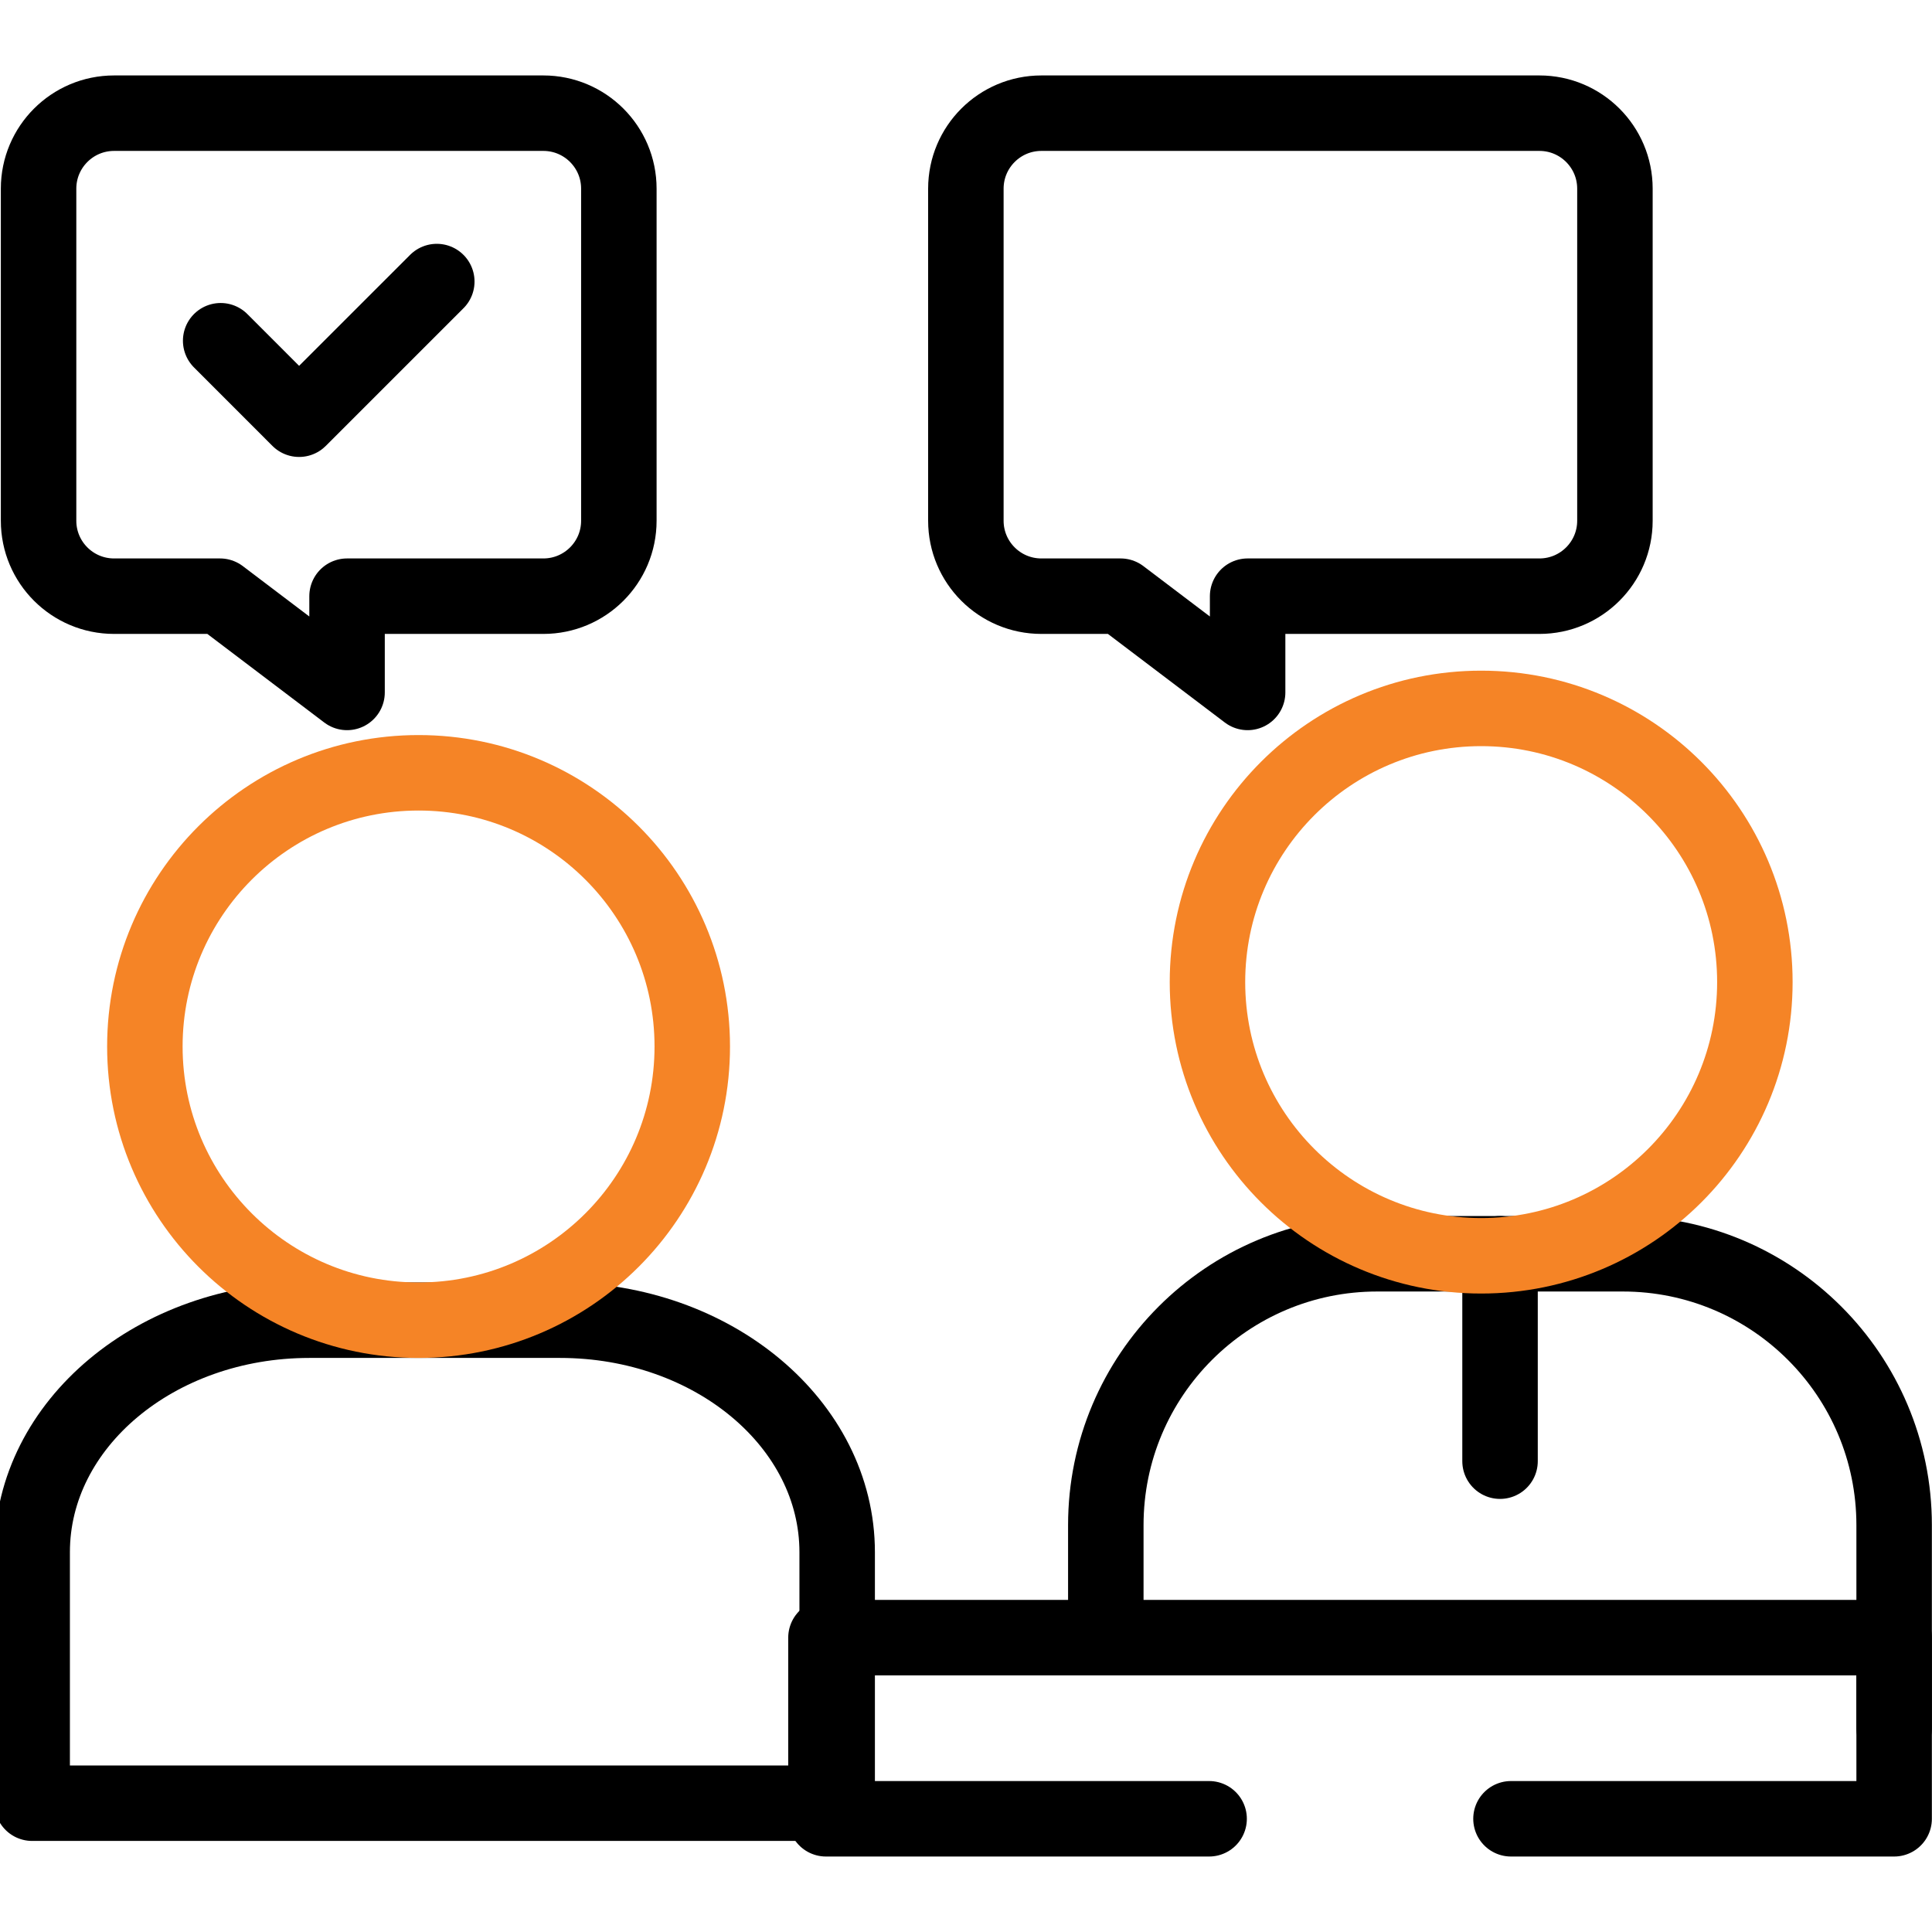
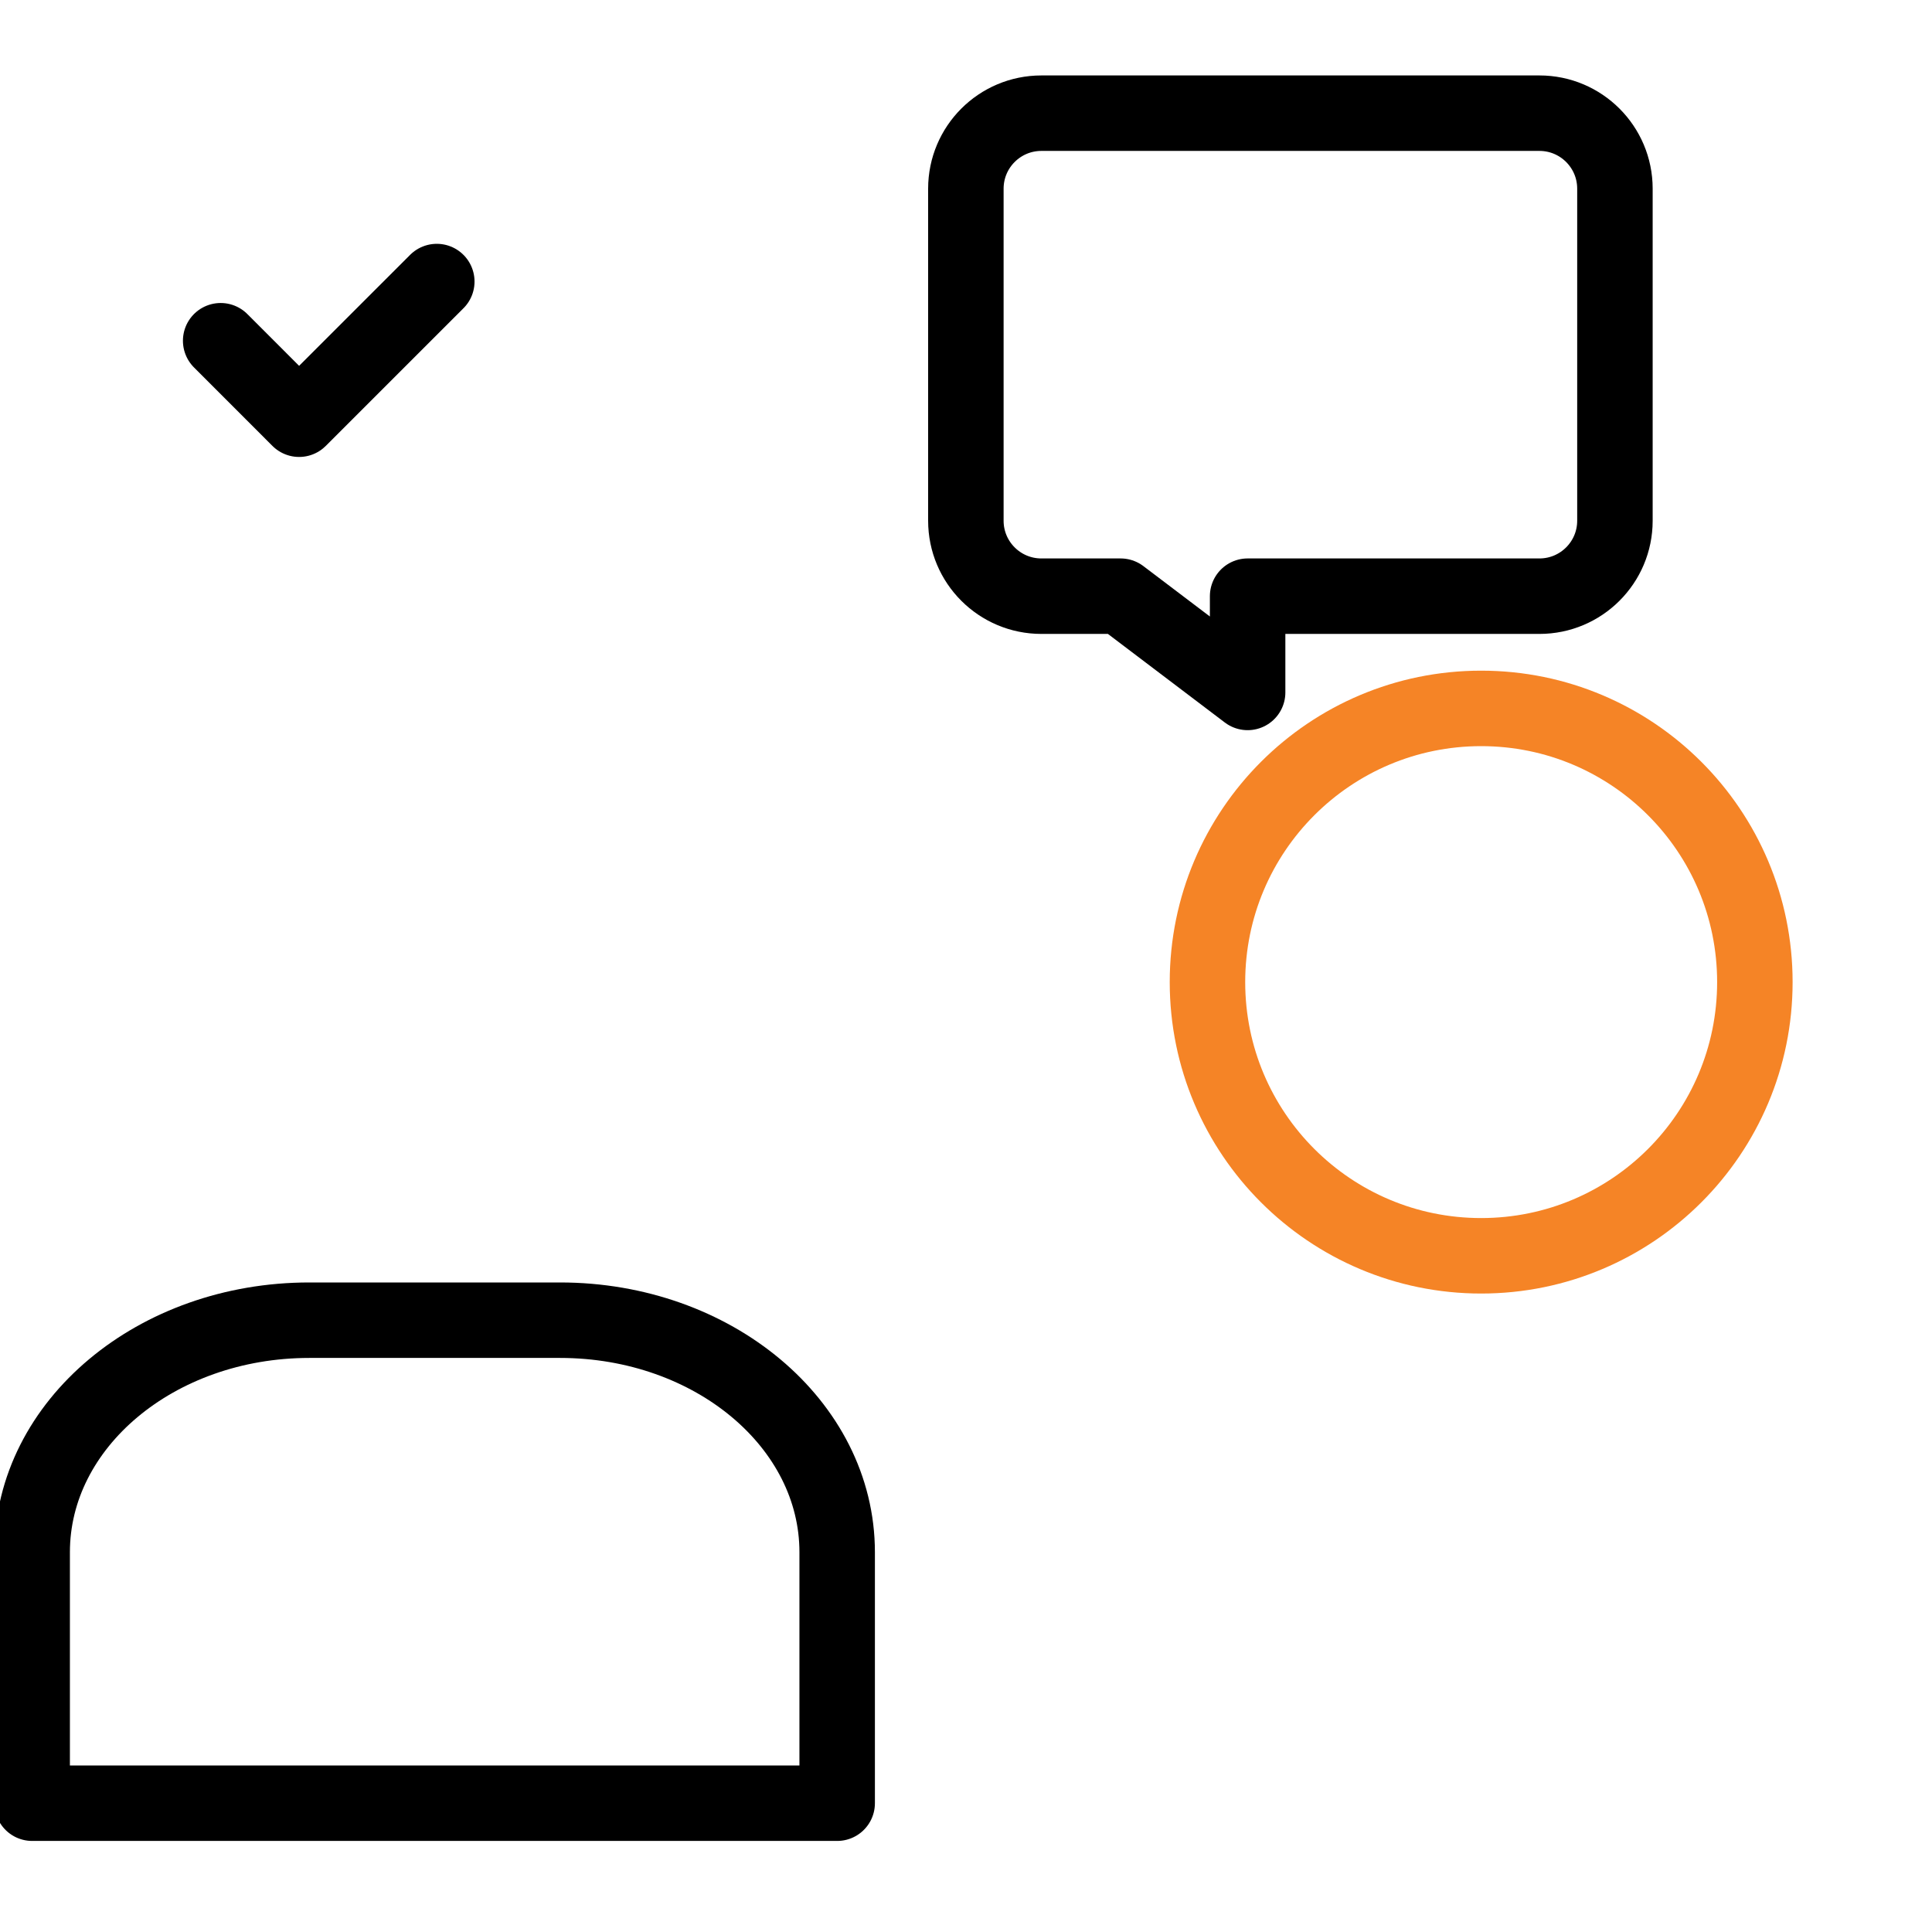
<svg xmlns="http://www.w3.org/2000/svg" width="60" height="60" viewBox="0 0 60 60" fill="none">
  <g clip-path="url(#clip0_836_1567)">
-     <path d="M46.585 38.937V45.378" stroke="black" stroke-width="2.344" stroke-miterlimit="10" stroke-linecap="round" stroke-linejoin="round" />
-     <path d="M34.342 50.557V47.364C34.342 42.71 38.115 38.937 42.769 38.937H50.397C55.051 38.937 58.824 42.71 58.824 47.364V53.672" stroke="black" stroke-width="2.344" stroke-miterlimit="10" stroke-linecap="round" stroke-linejoin="round" />
    <path d="M9.605 41H17.394C22.146 41 25.999 44.225 25.999 48.204V56H0.999V48.204C0.999 44.225 4.852 41 9.605 41Z" stroke="black" stroke-width="2.344" stroke-miterlimit="10" stroke-linecap="round" stroke-linejoin="round" />
-     <path d="M21.499 32.5C21.499 37.194 17.694 41 12.999 41C8.305 41 4.499 37.194 4.499 32.5C4.499 27.806 8.305 24 12.999 24C17.694 24 21.499 27.806 21.499 32.5Z" stroke="#F58426" stroke-width="2.344" stroke-miterlimit="10" stroke-linecap="round" stroke-linejoin="round" />
-     <path d="M54.499 30.5C54.499 35.194 50.694 39 45.999 39C41.305 39 37.499 35.194 37.499 30.5C37.499 25.806 41.305 22 45.999 22C50.694 22 54.499 25.806 54.499 30.5Z" stroke="#F58426" stroke-width="2.344" stroke-miterlimit="10" stroke-linecap="round" stroke-linejoin="round" />
-     <path d="M37.55 56.484H25.651V50.859H58.824V56.484H46.925" stroke="black" stroke-width="2.344" stroke-miterlimit="10" stroke-linecap="round" stroke-linejoin="round" />
+     <path d="M54.499 30.5C54.499 35.194 50.694 39 45.999 39C41.305 39 37.499 35.194 37.499 30.5C37.499 25.806 41.305 22 45.999 22C50.694 22 54.499 25.806 54.499 30.5" stroke="#F58426" stroke-width="2.344" stroke-miterlimit="10" stroke-linecap="round" stroke-linejoin="round" />
    <path d="M32.34 3.515H47.809C49.103 3.515 50.153 4.565 50.153 5.859V16.172C50.153 17.466 49.103 18.515 47.809 18.515H38.746V21.504L34.801 18.515H32.34C31.046 18.515 29.996 17.466 29.996 16.172V5.859C29.996 4.565 31.046 3.515 32.34 3.515Z" stroke="black" stroke-width="2.344" stroke-miterlimit="10" stroke-linecap="round" stroke-linejoin="round" />
    <path d="M13.565 8.744L9.289 13.019L6.853 10.582" stroke="black" stroke-width="2.344" stroke-miterlimit="10" stroke-linecap="round" stroke-linejoin="round" />
-     <path d="M3.542 3.515H16.875C18.169 3.515 19.219 4.565 19.219 5.859V16.172C19.219 17.466 18.169 18.515 16.875 18.515H10.778V21.504L6.833 18.515H3.542C2.248 18.515 1.198 17.466 1.198 16.172V5.859C1.198 4.565 2.248 3.515 3.542 3.515Z" stroke="black" stroke-width="2.344" stroke-miterlimit="10" stroke-linecap="round" stroke-linejoin="round" />
  </g>
  <defs>
    <clipPath id="clip0_836_1567">
      <rect width="60" height="60" fill="white" />
    </clipPath>
  </defs>
</svg>